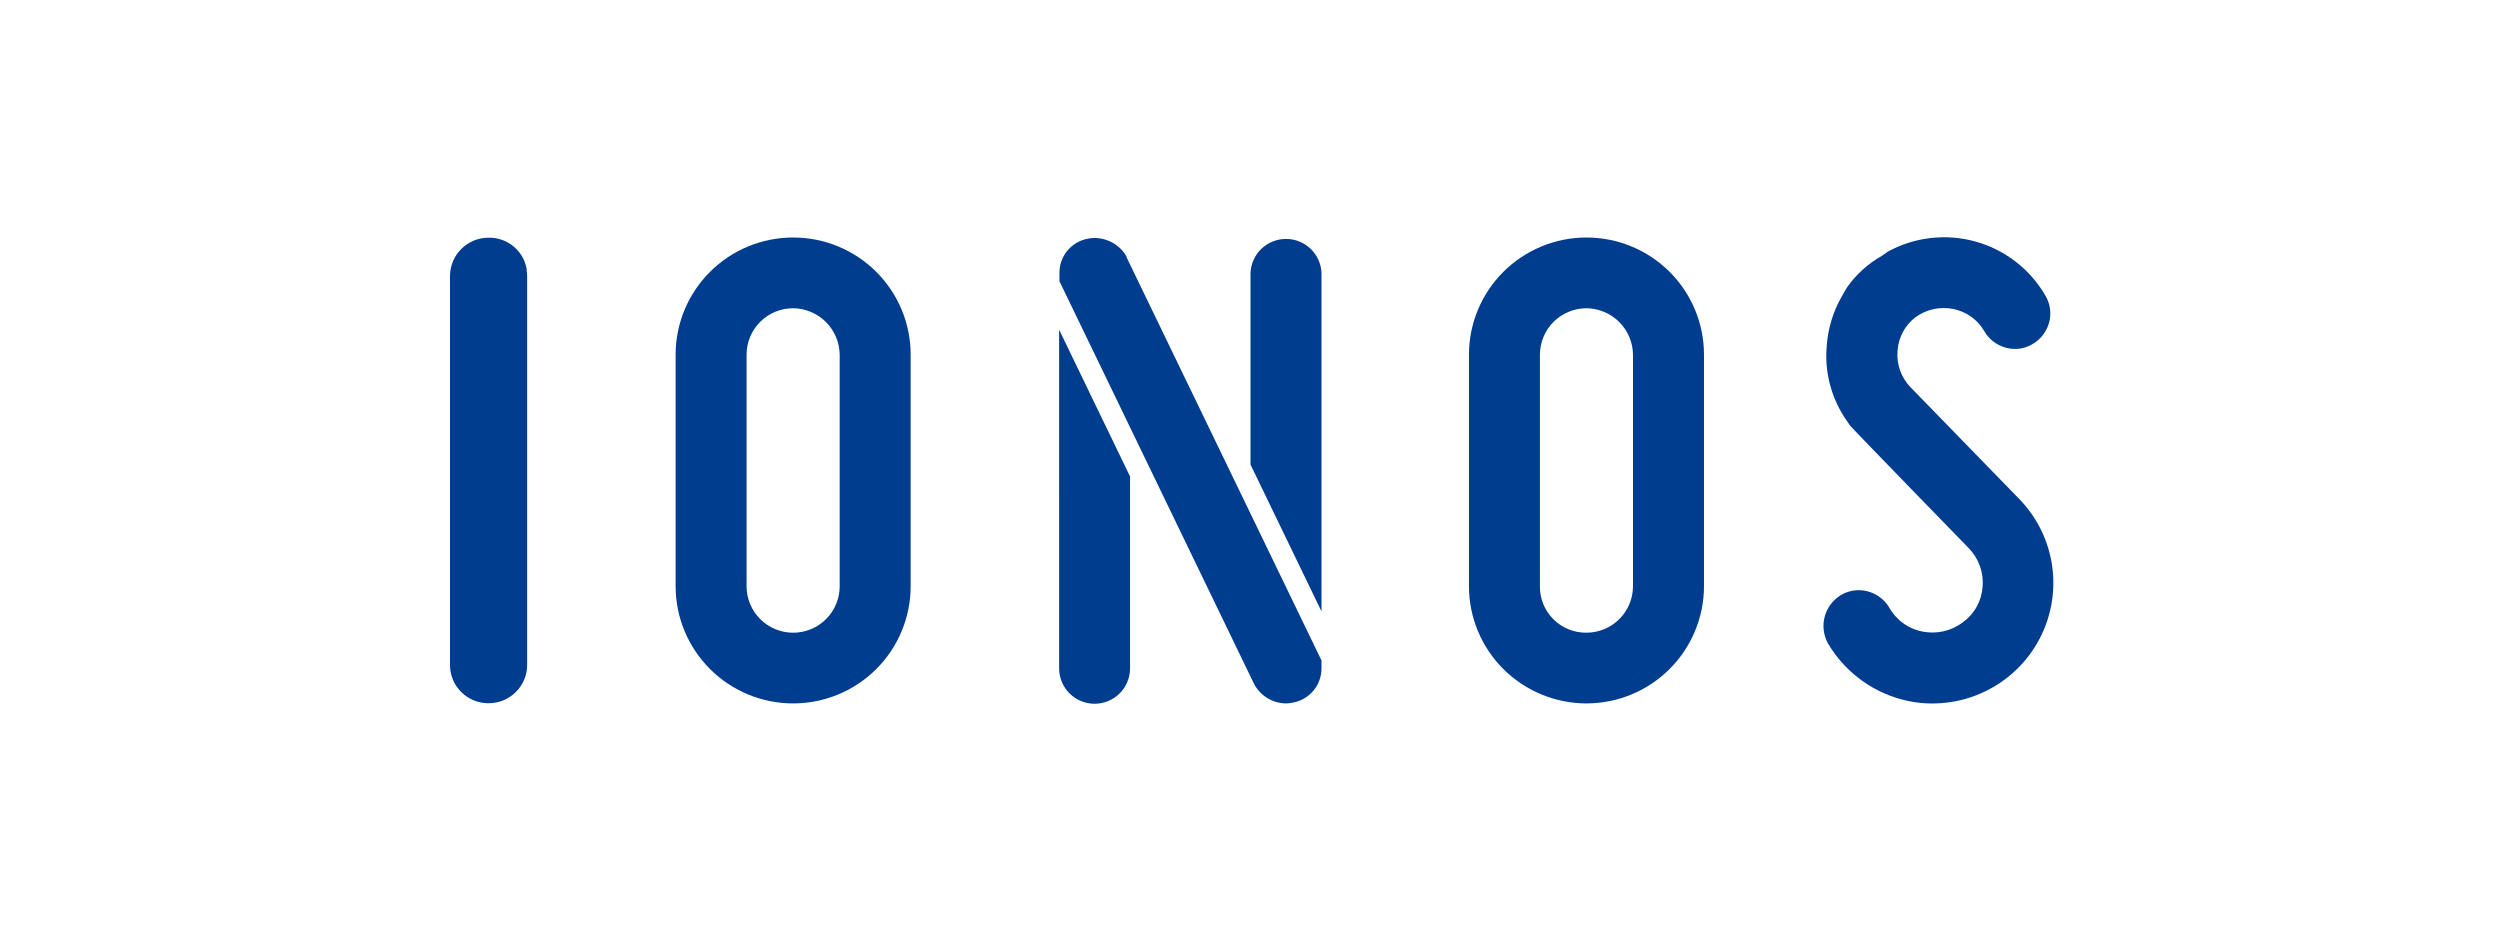
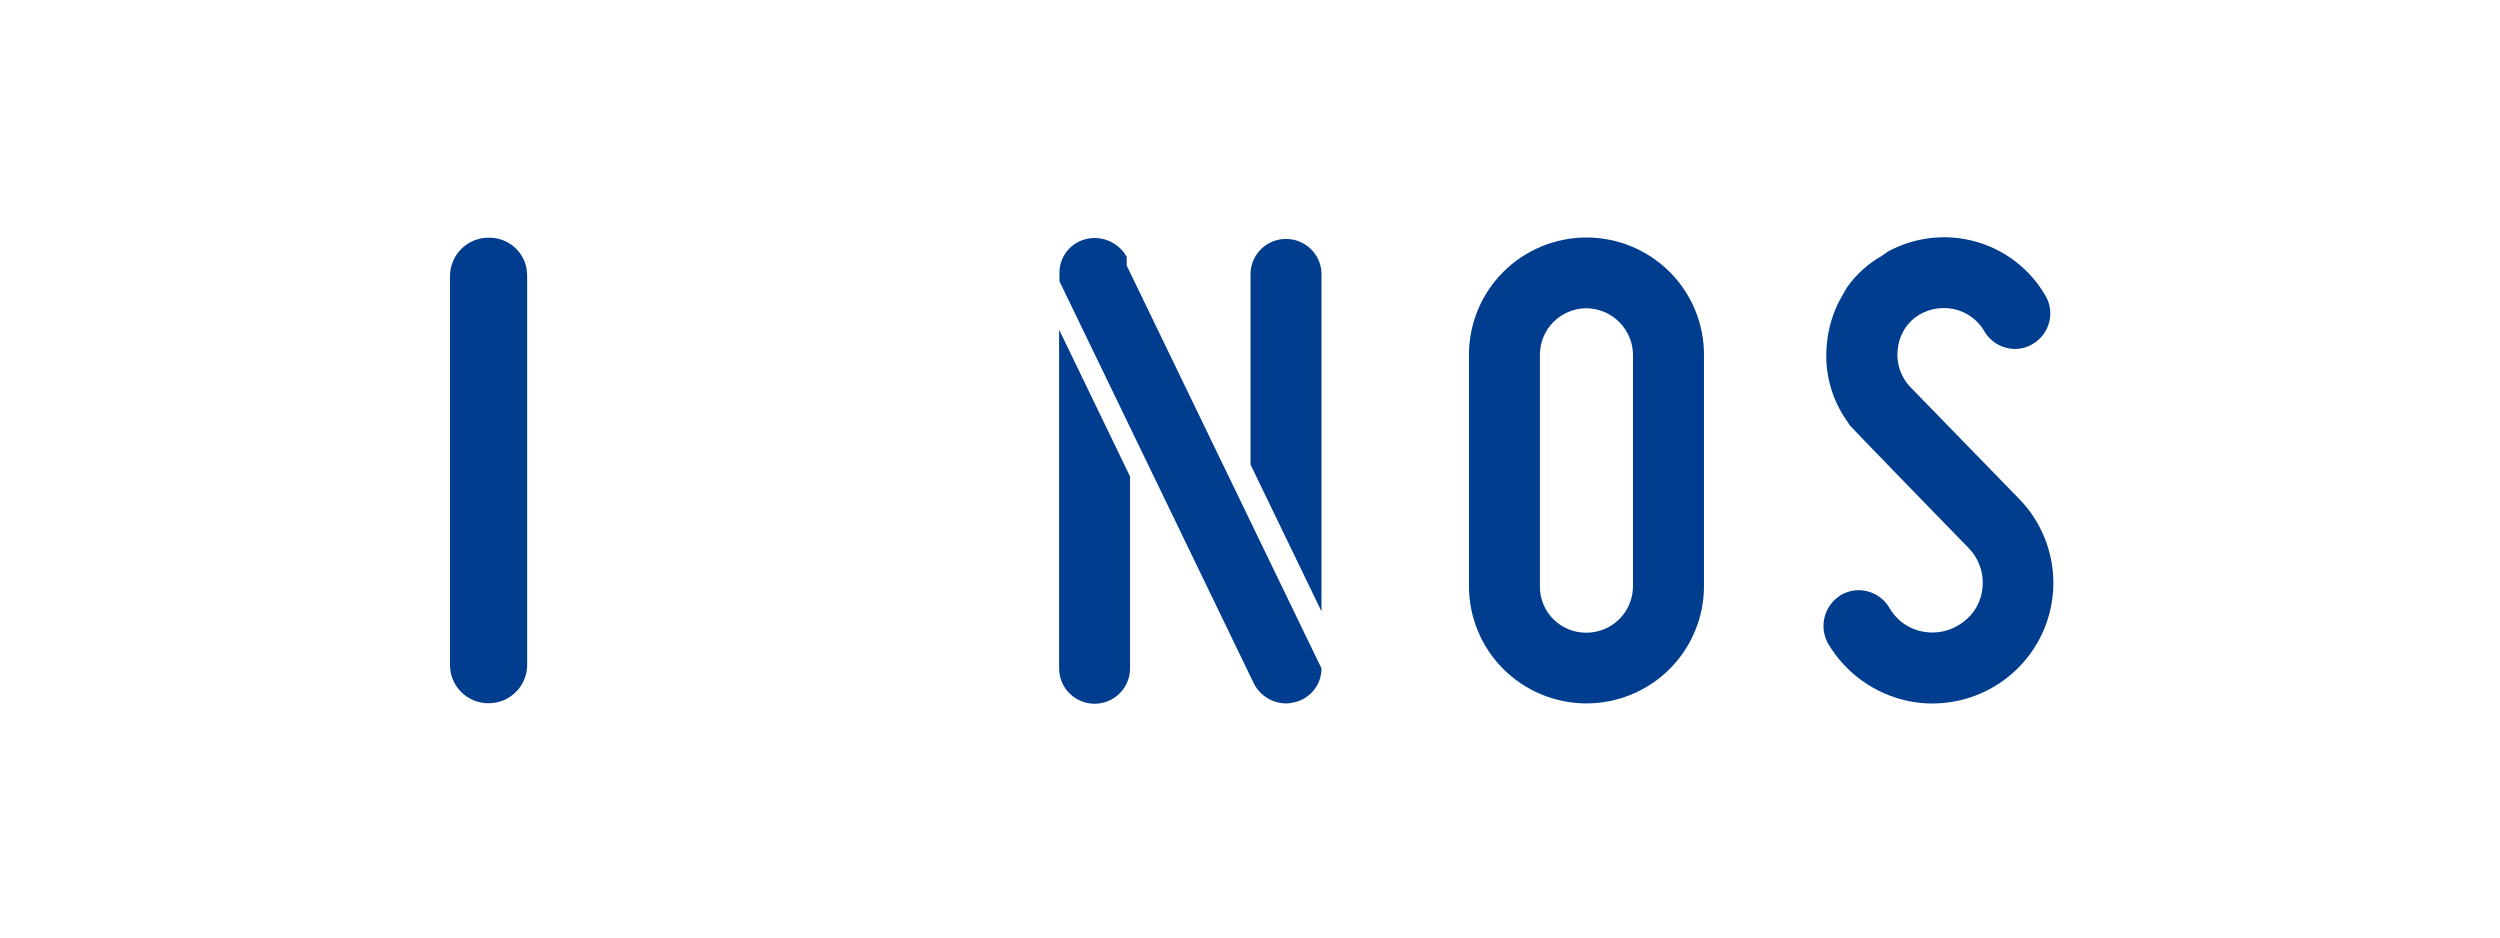
<svg xmlns="http://www.w3.org/2000/svg" xmlns:ns1="http://sodipodi.sourceforge.net/DTD/sodipodi-0.dtd" xmlns:ns2="http://www.inkscape.org/namespaces/inkscape" width="400" height="150" viewBox="0 0 400 150" fill="none" version="1.1" id="svg5" ns1:docname="ionos.svg" ns2:version="1.3 (0e150ed, 2023-07-21)">
  <ns1:namedview id="namedview5" pagecolor="#ffffff" bordercolor="#000000" borderopacity="0.25" ns2:showpageshadow="2" ns2:pageopacity="0.0" ns2:pagecheckerboard="0" ns2:deskcolor="#d1d1d1" ns2:zoom="1" ns2:cx="280" ns2:cy="91.5" ns2:window-width="1472" ns2:window-height="1212" ns2:window-x="0" ns2:window-y="25" ns2:window-maximized="0" ns2:current-layer="svg5" />
  <g clip-path="url(#clip0_2056_7809)" id="g5" transform="matrix(3.107,0,0,3.107,72,38)">
    <path d="m 76.332,23.997 c -0.408,0.001 -0.815,-0.04 -1.215,-0.123 -0.86,-0.177 -1.674,-0.532 -2.389,-1.042 -0.714,-0.51 -1.314,-1.163 -1.76,-1.917 l -0.023,-0.042 c -0.221,-0.418 -0.275,-0.904 -0.15,-1.359 0.125,-0.456 0.419,-0.847 0.822,-1.095 0.28,-0.168 0.6,-0.256 0.926,-0.256 0.325,5e-4 0.644,0.087 0.924,0.251 0.28,0.164 0.512,0.399 0.671,0.681 l 0.062,0.104 0.195,0.262 0.26,0.262 c 0.338,0.291 0.747,0.489 1.186,0.573 0.355,0.068 0.72,0.062 1.073,-0.018 0.352,-0.08 0.684,-0.233 0.974,-0.448 0.299,-0.212 0.548,-0.488 0.727,-0.808 0.179,-0.32 0.285,-0.675 0.309,-1.041 0.03,-0.362 -0.018,-0.726 -0.141,-1.067 -0.123,-0.342 -0.317,-0.653 -0.571,-0.914 0,0 -5.99,-6.151 -6.12,-6.323 L 71.797,9.24 C 71.097,8.15 70.78,6.858 70.898,5.569 70.962,4.675 71.227,3.808 71.674,3.031 l 0.26,-0.453 c 0.473,-0.674 1.091,-1.234 1.809,-1.638 l 0.296,-0.21 c 1.382,-0.757 3.006,-0.944 4.525,-0.52 1.518,0.424 2.809,1.424 3.596,2.786 0.123,0.206 0.202,0.434 0.235,0.671 0.032,0.237 0.017,0.478 -0.046,0.709 -0.062,0.235 -0.171,0.455 -0.32,0.647 -0.149,0.192 -0.335,0.353 -0.547,0.473 -0.27,0.16 -0.579,0.244 -0.893,0.243 C 80.264,5.736 79.947,5.65 79.669,5.486 79.39,5.323 79.16,5.089 79.002,4.808 78.831,4.517 78.6,4.266 78.323,4.071 78.047,3.877 77.733,3.743 77.401,3.678 c -0.338,-0.066 -0.685,-0.06 -1.02,0.015 -0.336,0.075 -0.652,0.219 -0.928,0.422 -0.266,0.207 -0.485,0.467 -0.641,0.765 -0.157,0.298 -0.248,0.625 -0.268,0.961 -0.028,0.337 0.015,0.676 0.127,0.995 0.112,0.319 0.29,0.611 0.523,0.857 l 5.629,5.785 c 0.849,0.878 1.42,1.986 1.641,3.185 0.222,1.199 0.084,2.437 -0.396,3.559 -0.48,1.122 -1.28,2.078 -2.302,2.749 -1.022,0.671 -2.219,1.028 -3.442,1.025 z" fill="#003d8f" id="path1" />
    <path d="M 58.524,23.994 C 56.92,23.992 55.382,23.356 54.247,22.225 53.112,21.094 52.474,19.561 52.473,17.962 V 6.032 c 0,-0.792 0.157,-1.576 0.461,-2.308 0.304,-0.732 0.75,-1.397 1.312,-1.957 0.562,-0.56 1.229,-1.004 1.963,-1.307 C 56.943,0.156 57.73,0 58.524,0 c 0.795,0 1.582,0.156 2.316,0.459 0.734,0.303 1.401,0.747 1.963,1.307 0.562,0.56 1.008,1.225 1.312,1.957 0.304,0.732 0.461,1.516 0.461,2.308 V 17.962 c -0.002,1.599 -0.64,3.132 -1.774,4.263 -1.135,1.131 -2.673,1.767 -4.277,1.768 z m 0,-20.351 c -0.635,8.6e-4 -1.245,0.253 -1.694,0.701 -0.449,0.448 -0.702,1.055 -0.703,1.689 V 17.962 c -0.004,0.315 0.056,0.627 0.175,0.918 0.119,0.291 0.296,0.556 0.519,0.779 0.223,0.223 0.489,0.398 0.781,0.517 0.292,0.119 0.606,0.178 0.921,0.175 0.636,-9e-4 1.245,-0.253 1.694,-0.701 0.449,-0.448 0.702,-1.055 0.703,-1.688 V 6.032 C 60.913,5.4 60.658,4.798 60.21,4.351 59.762,3.905 59.157,3.651 58.524,3.642 Z" fill="#003d8f" id="path2" />
-     <path d="m 35.02,12.306 v 9.884 c 0,0.483 -0.192,0.945 -0.535,1.287 -0.342,0.341 -0.807,0.533 -1.291,0.533 -0.484,0 -0.949,-0.192 -1.291,-0.533 -0.342,-0.341 -0.535,-0.804 -0.535,-1.287 V 4.749 Z m 9.859,6.948 V 1.819 C 44.859,1.349 44.658,0.905 44.317,0.58 43.977,0.255 43.523,0.073 43.052,0.073 42.58,0.073 42.127,0.255 41.786,0.58 41.446,0.905 41.244,1.349 41.224,1.819 V 11.694 Z M 34.848,1.032 V 0.997 C 34.684,0.703 34.444,0.459 34.153,0.288 33.863,0.118 33.532,0.027 33.195,0.025 33.071,0.025 32.948,0.038 32.828,0.064 32.417,0.144 32.048,0.365 31.784,0.689 31.52,1.012 31.379,1.418 31.385,1.835 V 2.253 L 41.41,22.996 c 0.157,0.295 0.391,0.543 0.676,0.719 0.285,0.175 0.613,0.271 0.948,0.279 0.141,4e-4 0.282,-0.017 0.419,-0.052 0.404,-0.084 0.766,-0.304 1.025,-0.623 0.26,-0.319 0.401,-0.717 0.401,-1.128 v -0.411 c 0,0 -9.761,-20.193 -10.031,-20.746 z" fill="#003d8f" id="path3" />
-     <path d="M 17.671,23.994 C 16.066,23.993 14.527,23.357 13.393,22.226 12.258,21.095 11.62,19.561 11.619,17.962 V 6.032 c 0,-1.6 0.638,-3.134 1.772,-4.265 C 14.527,0.635 16.066,0 17.671,0 c 1.605,0 3.144,0.635 4.279,1.767 1.135,1.131 1.772,2.665 1.772,4.265 V 17.962 c -8e-4,1.599 -0.639,3.133 -1.773,4.264 -1.135,1.131 -2.673,1.767 -4.278,1.768 z m 0,-20.351 c -0.315,-4.3e-4 -0.627,0.061 -0.918,0.181 -0.291,0.12 -0.555,0.296 -0.778,0.518 -0.223,0.222 -0.399,0.486 -0.52,0.776 -0.12,0.29 -0.182,0.601 -0.182,0.915 V 17.962 c 0,0.634 0.253,1.241 0.702,1.69 0.45,0.448 1.059,0.7 1.695,0.7 0.636,0 1.246,-0.252 1.695,-0.7 0.45,-0.448 0.702,-1.056 0.702,-1.69 V 6.032 C 20.06,5.4 19.804,4.798 19.357,4.351 18.909,3.905 18.304,3.651 17.671,3.642 Z" fill="#003d8f" id="path4" />
+     <path d="m 35.02,12.306 v 9.884 c 0,0.483 -0.192,0.945 -0.535,1.287 -0.342,0.341 -0.807,0.533 -1.291,0.533 -0.484,0 -0.949,-0.192 -1.291,-0.533 -0.342,-0.341 -0.535,-0.804 -0.535,-1.287 V 4.749 Z m 9.859,6.948 V 1.819 C 44.859,1.349 44.658,0.905 44.317,0.58 43.977,0.255 43.523,0.073 43.052,0.073 42.58,0.073 42.127,0.255 41.786,0.58 41.446,0.905 41.244,1.349 41.224,1.819 V 11.694 Z M 34.848,1.032 V 0.997 C 34.684,0.703 34.444,0.459 34.153,0.288 33.863,0.118 33.532,0.027 33.195,0.025 33.071,0.025 32.948,0.038 32.828,0.064 32.417,0.144 32.048,0.365 31.784,0.689 31.52,1.012 31.379,1.418 31.385,1.835 V 2.253 L 41.41,22.996 c 0.157,0.295 0.391,0.543 0.676,0.719 0.285,0.175 0.613,0.271 0.948,0.279 0.141,4e-4 0.282,-0.017 0.419,-0.052 0.404,-0.084 0.766,-0.304 1.025,-0.623 0.26,-0.319 0.401,-0.717 0.401,-1.128 c 0,0 -9.761,-20.193 -10.031,-20.746 z" fill="#003d8f" id="path3" />
    <path d="M 1.985,23.984 C 1.722,23.985 1.462,23.934 1.219,23.834 0.976,23.734 0.755,23.586 0.571,23.4 0.386,23.213 0.24,22.992 0.142,22.749 0.044,22.506 -0.004,22.245 2.67587e-4,21.983 V 1.953 C 0.01,1.432 0.225,0.936 0.599,0.572 0.973,0.208 1.475,0.006 1.998,0.01 2.436,0.004 2.862,0.144 3.21,0.409 3.558,0.674 3.806,1.048 3.914,1.47 3.928,1.516 3.939,1.562 3.947,1.609 v 0.087 c 0.019,0.107 0.027,0.215 0.026,0.324 0,0 0,19.749 0,19.976 0.002,0.261 -0.048,0.52 -0.148,0.761 -0.099,0.241 -0.245,0.461 -0.43,0.646 -0.185,0.185 -0.405,0.331 -0.647,0.431 -0.242,0.1 -0.501,0.15 -0.763,0.15 z" fill="#003d8f" id="path5" />
  </g>
  <defs id="defs5">
    <clipPath id="clip0_2056_7809">
      <rect width="82.588" height="24" fill="#ffffff" id="rect5" x="0" y="0" />
    </clipPath>
  </defs>
</svg>